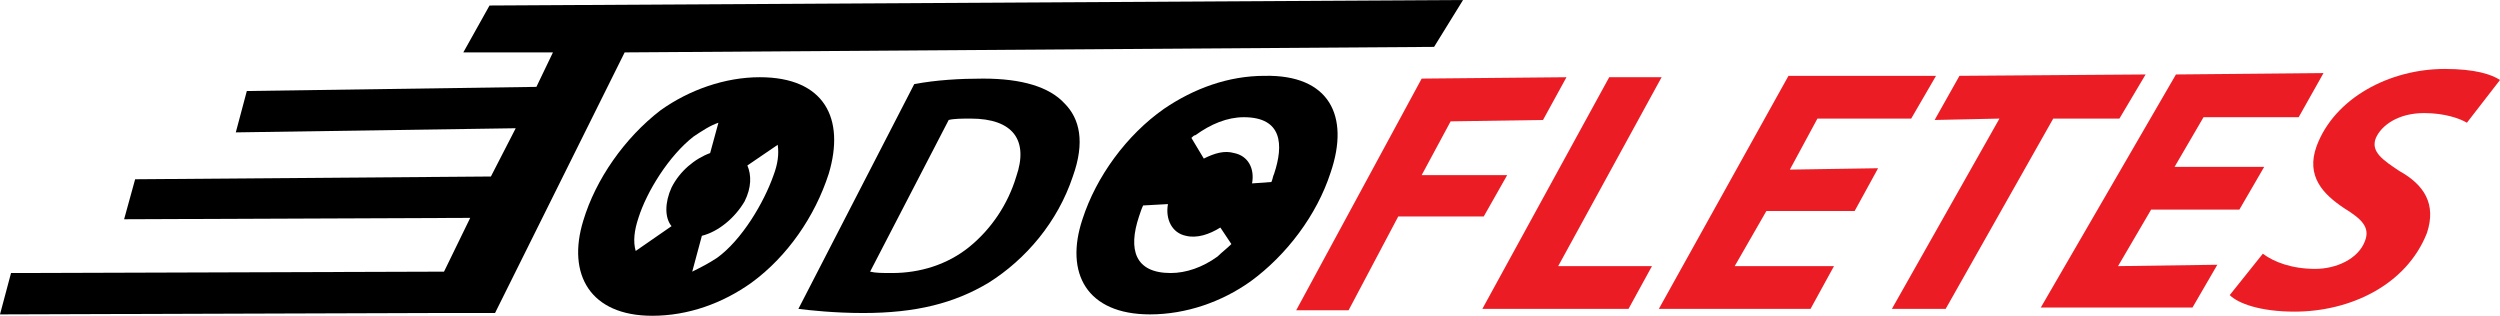
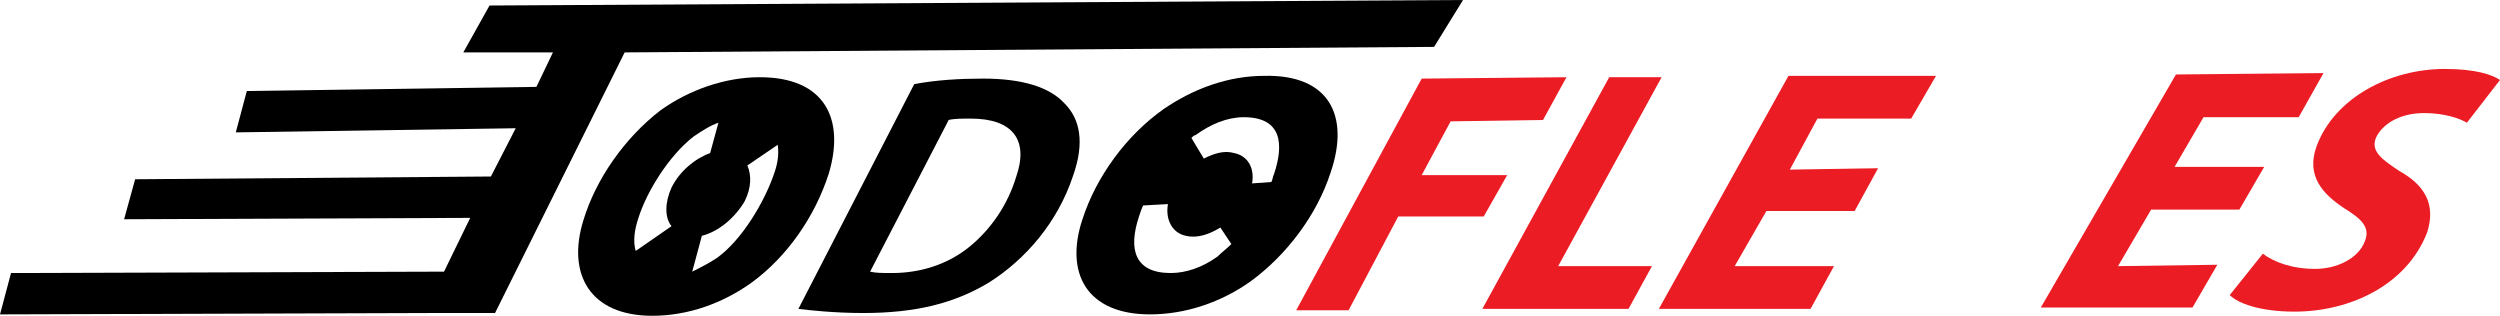
<svg xmlns="http://www.w3.org/2000/svg" version="1.1" id="Layer_1" x="0px" y="0px" viewBox="0 0 181.3 22.9" style="enable-background:new 0 0 181.3 22.9;" xml:space="preserve">
  <style type="text/css">
	.st0{fill:#EC1C24;}
</style>
  <polygon points="106.1,0 35.5,0.4 33.6,3.8 40.1,3.8 38.9,6.3 17.9,6.6 17.1,9.6 37.4,9.3 35.6,12.8 9.8,13 9,15.9 34.1,15.8   32.2,19.7 0.8,19.8 0,22.8 30.7,22.7 35.9,22.7 45.3,3.8 104,3.4 " />
  <path d="M55.1,5.6c-2.5,0-5.1,0.9-7.2,2.4C45.3,10,43.2,13,42.3,16c-1.2,3.9,0.5,6.9,5,6.9c2.6,0,5.1-0.9,7.2-2.4  c2.6-1.9,4.6-4.8,5.6-7.9C61.3,8.6,59.8,5.6,55.1,5.6 M50.3,9.9c0.6-0.4,1.2-0.8,1.8-1l-0.6,2.2c-1.1,0.4-2.2,1.3-2.8,2.5  c-0.5,1.1-0.5,2.2,0,2.8l-2.6,1.8c-0.2-0.7-0.1-1.5,0.2-2.4C46.9,13.9,48.5,11.3,50.3,9.9z M52,18.7c-0.6,0.4-1.2,0.7-1.8,1l0.7-2.6  c1.2-0.3,2.4-1.3,3.1-2.5c0.5-1,0.5-1.9,0.2-2.6l2.2-1.5c0.1,0.7,0,1.4-0.3,2.2C55.4,14.7,53.8,17.4,52,18.7z" />
  <path d="M77.2,7.5c-1.1-1.2-3.1-1.8-5.9-1.8c-1.7,0-3.4,0.1-5,0.4l-8.4,16.3c0.8,0.1,2.6,0.3,4.7,0.3c3.8,0,6.6-0.7,9.1-2.2  c2.7-1.7,5-4.4,6.1-7.7C78.7,10.3,78.3,8.6,77.2,7.5 M70.3,17.9c-1.6,1.3-3.6,1.9-5.6,1.9c-0.7,0-1.2,0-1.6-0.1l5.7-11  c0.4-0.1,1-0.1,1.6-0.1c3.1,0,4.2,1.6,3.3,4.2C73.1,14.8,71.9,16.6,70.3,17.9z" />
  <path d="M91.7,5.5c-2.6,0-5.1,0.9-7.3,2.4c-2.7,1.9-4.9,4.9-5.9,8c-1.3,3.9,0.3,6.9,4.9,6.9c2.6,0,5.2-0.9,7.3-2.4  c2.6-1.9,4.8-4.8,5.8-7.9C97.9,8.4,96.4,5.4,91.7,5.5 M90.2,8.5c2.8,0,2.9,2,2.2,4.1c-0.1,0.2-0.1,0.4-0.2,0.6l-1.4,0.1  c0.2-1.1-0.3-2-1.3-2.2c-0.7-0.2-1.4,0-2.2,0.4L86.4,10c0.1-0.1,0.2-0.2,0.3-0.2C87.8,9,89,8.5,90.2,8.5z M84.9,19.8  c-2.6,0-3.1-1.7-2.3-4.1c0.1-0.3,0.2-0.6,0.3-0.8l1.8-0.1c-0.2,1.1,0.3,2.1,1.3,2.3c0.8,0.2,1.7-0.1,2.5-0.6l0.8,1.2  c-0.3,0.3-0.7,0.6-1,0.9C87.2,19.4,86,19.8,84.9,19.8z" />
  <polygon class="st0" points="111.9,8.7 113.6,5.6 103.1,5.7 94,22.5 97.8,22.5 101.4,15.7 107.6,15.7 109.3,12.7 103.1,12.7   105.2,8.8 " />
  <polygon class="st0" points="120.5,5.6 116.7,5.6 107.5,22.4 118.1,22.4 119.8,19.3 113,19.3 " />
  <polygon class="st0" points="120.3,22.4 131.3,22.4 133,19.3 125.8,19.3 128.1,15.3 134.5,15.3 136.2,12.2 129.8,12.3 131.8,8.6   138.6,8.6 140.4,5.5 129.7,5.5 " />
-   <polygon class="st0" points="155.6,5.4 142.1,5.5 140.3,8.7 145,8.6 137.2,22.4 141.1,22.4 148.9,8.6 153.7,8.6 " />
  <polygon class="st0" points="159.8,8.5 166.7,8.5 168.5,5.3 157.8,5.4 148,22.3 159,22.3 160.8,19.2 153.6,19.3 156,15.2   162.4,15.2 164.2,12.1 157.7,12.1 " />
  <path class="st0" d="M174,12.4c-1.2-0.8-2.1-1.4-1.7-2.4c0.4-0.9,1.6-1.8,3.5-1.8c1.5,0,2.6,0.4,3.1,0.7l2.4-3.1v0  c-0.6-0.4-1.8-0.8-4-0.8c-4,0-8,2.1-9.3,5.6c-0.8,2.2,0.5,3.5,2,4.5c1.3,0.8,1.9,1.4,1.5,2.4c-0.5,1.3-2.1,2-3.6,2  c-1.7,0-3-0.5-3.8-1.1l-2.4,3c0.6,0.6,2.2,1.2,4.7,1.2c4,0,8.1-1.9,9.6-5.7C176.7,14.8,175.8,13.4,174,12.4" />
</svg>